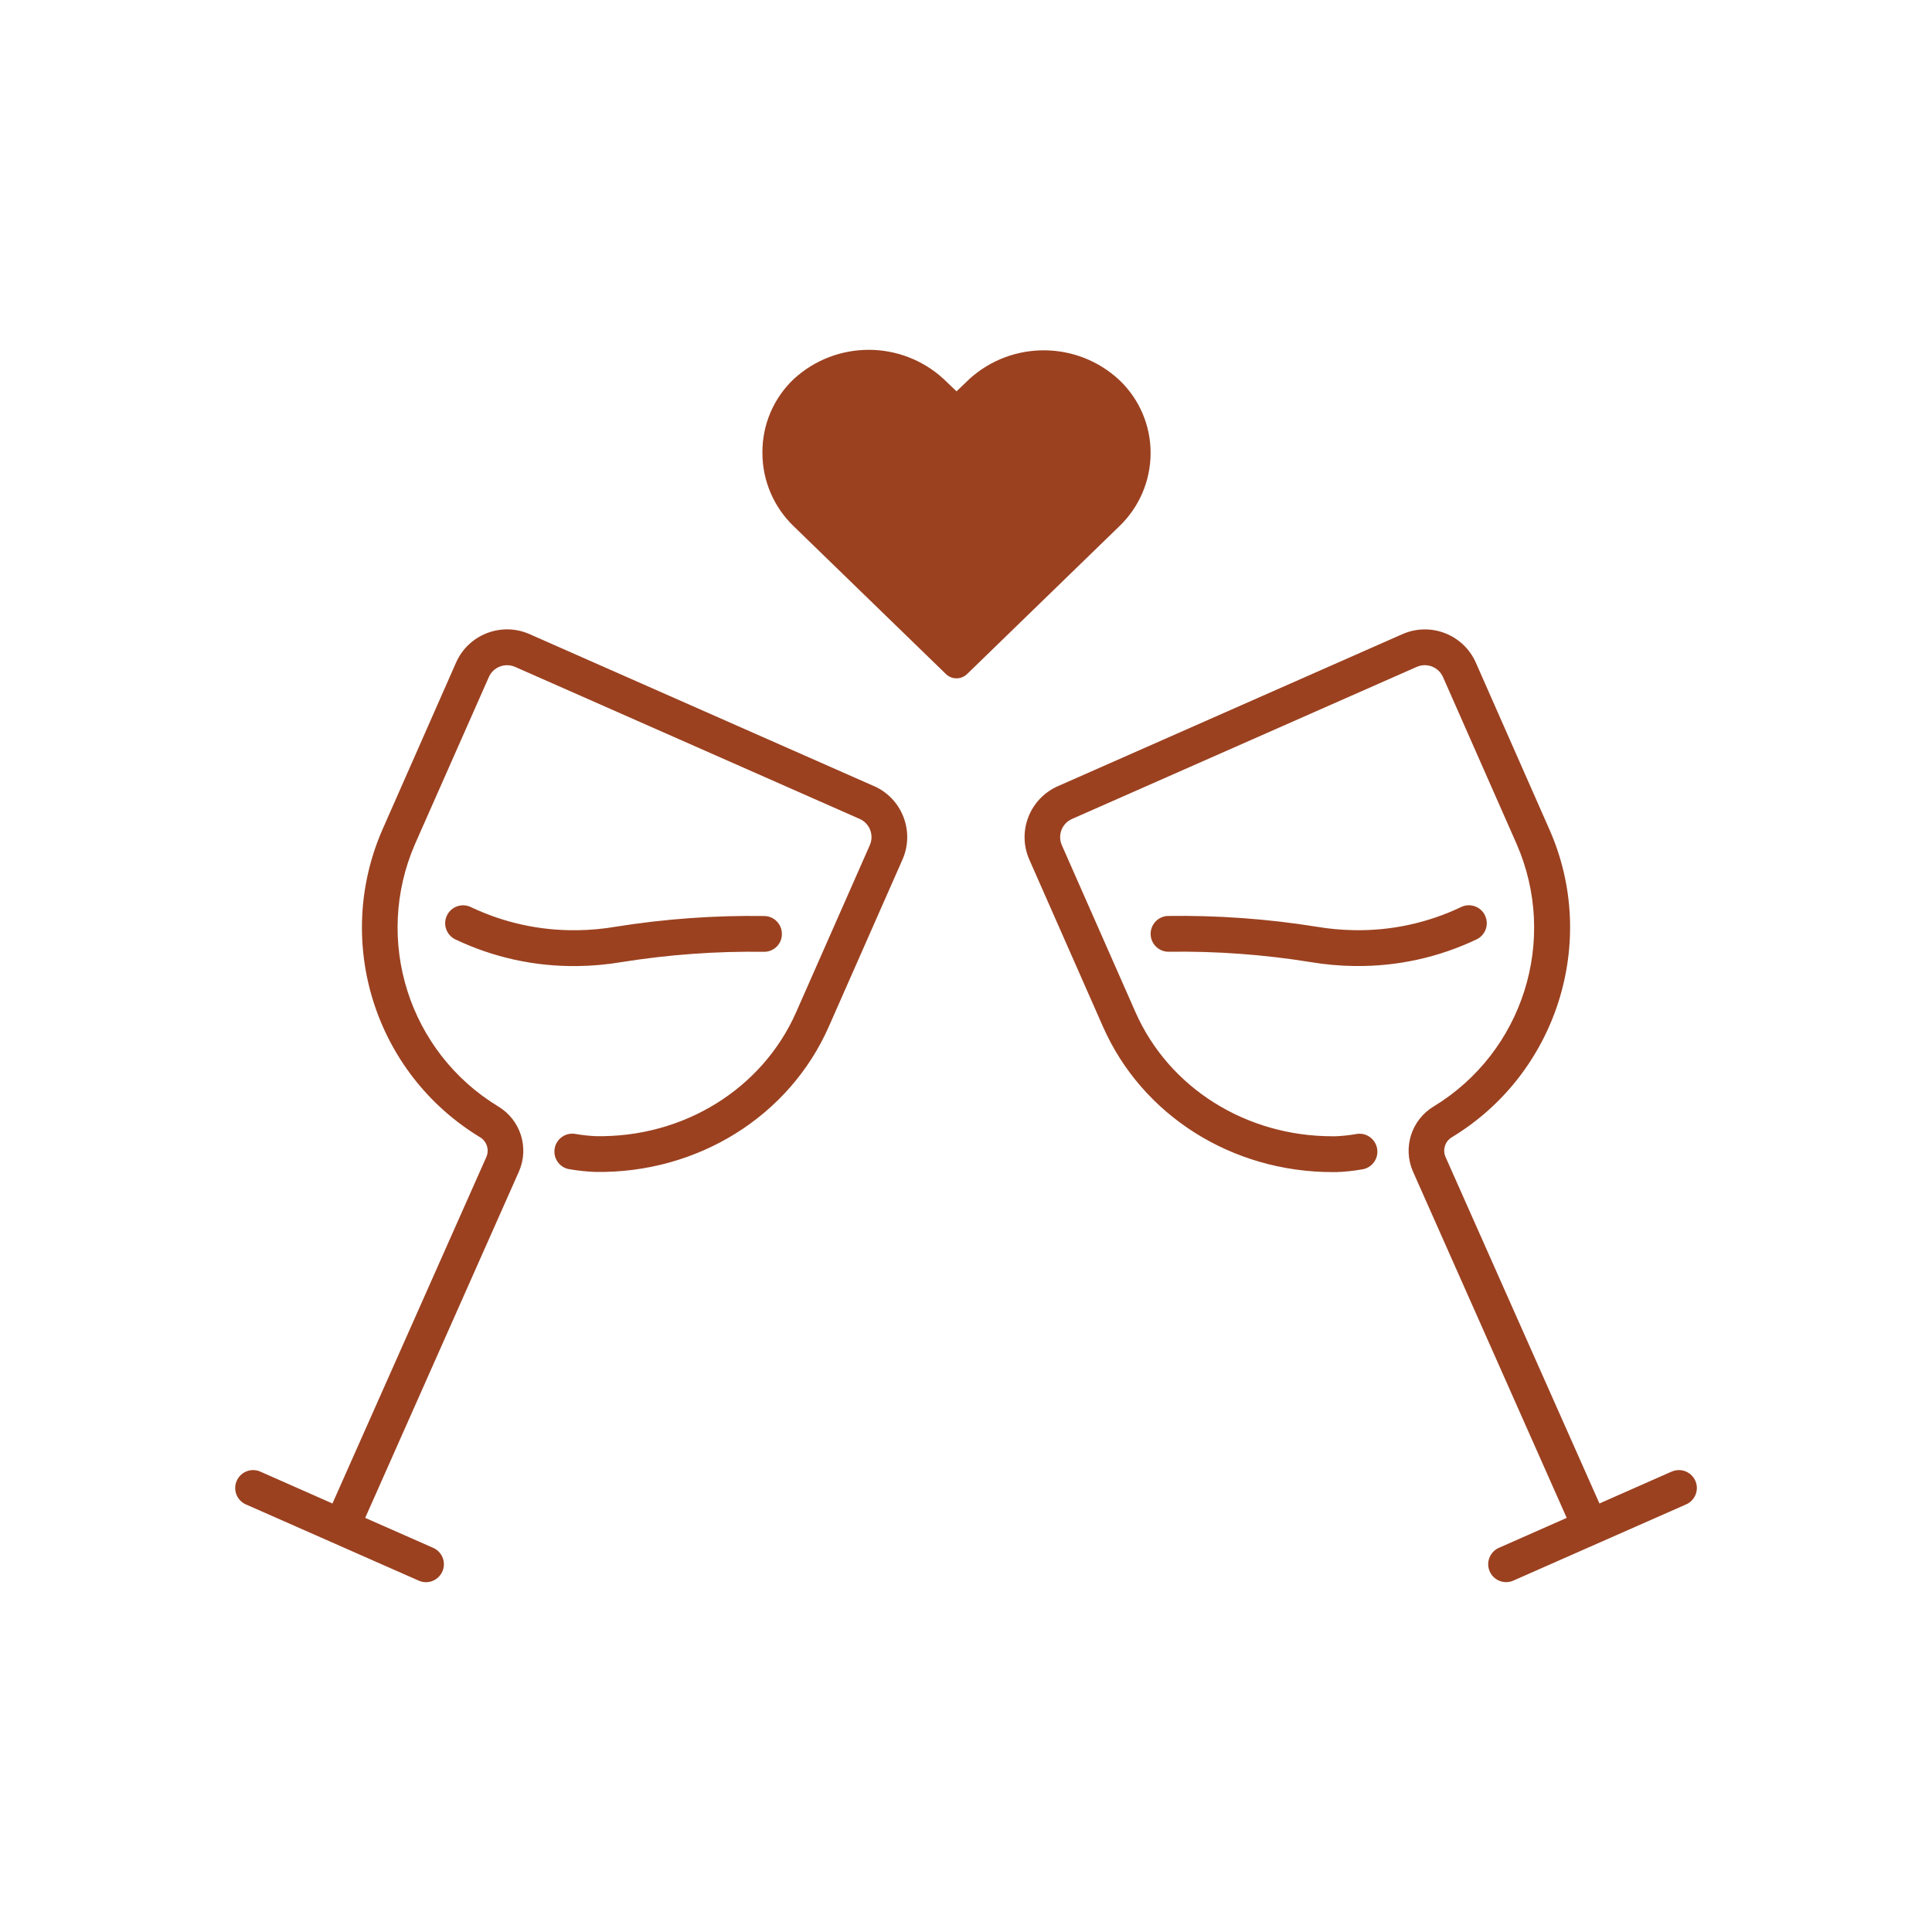
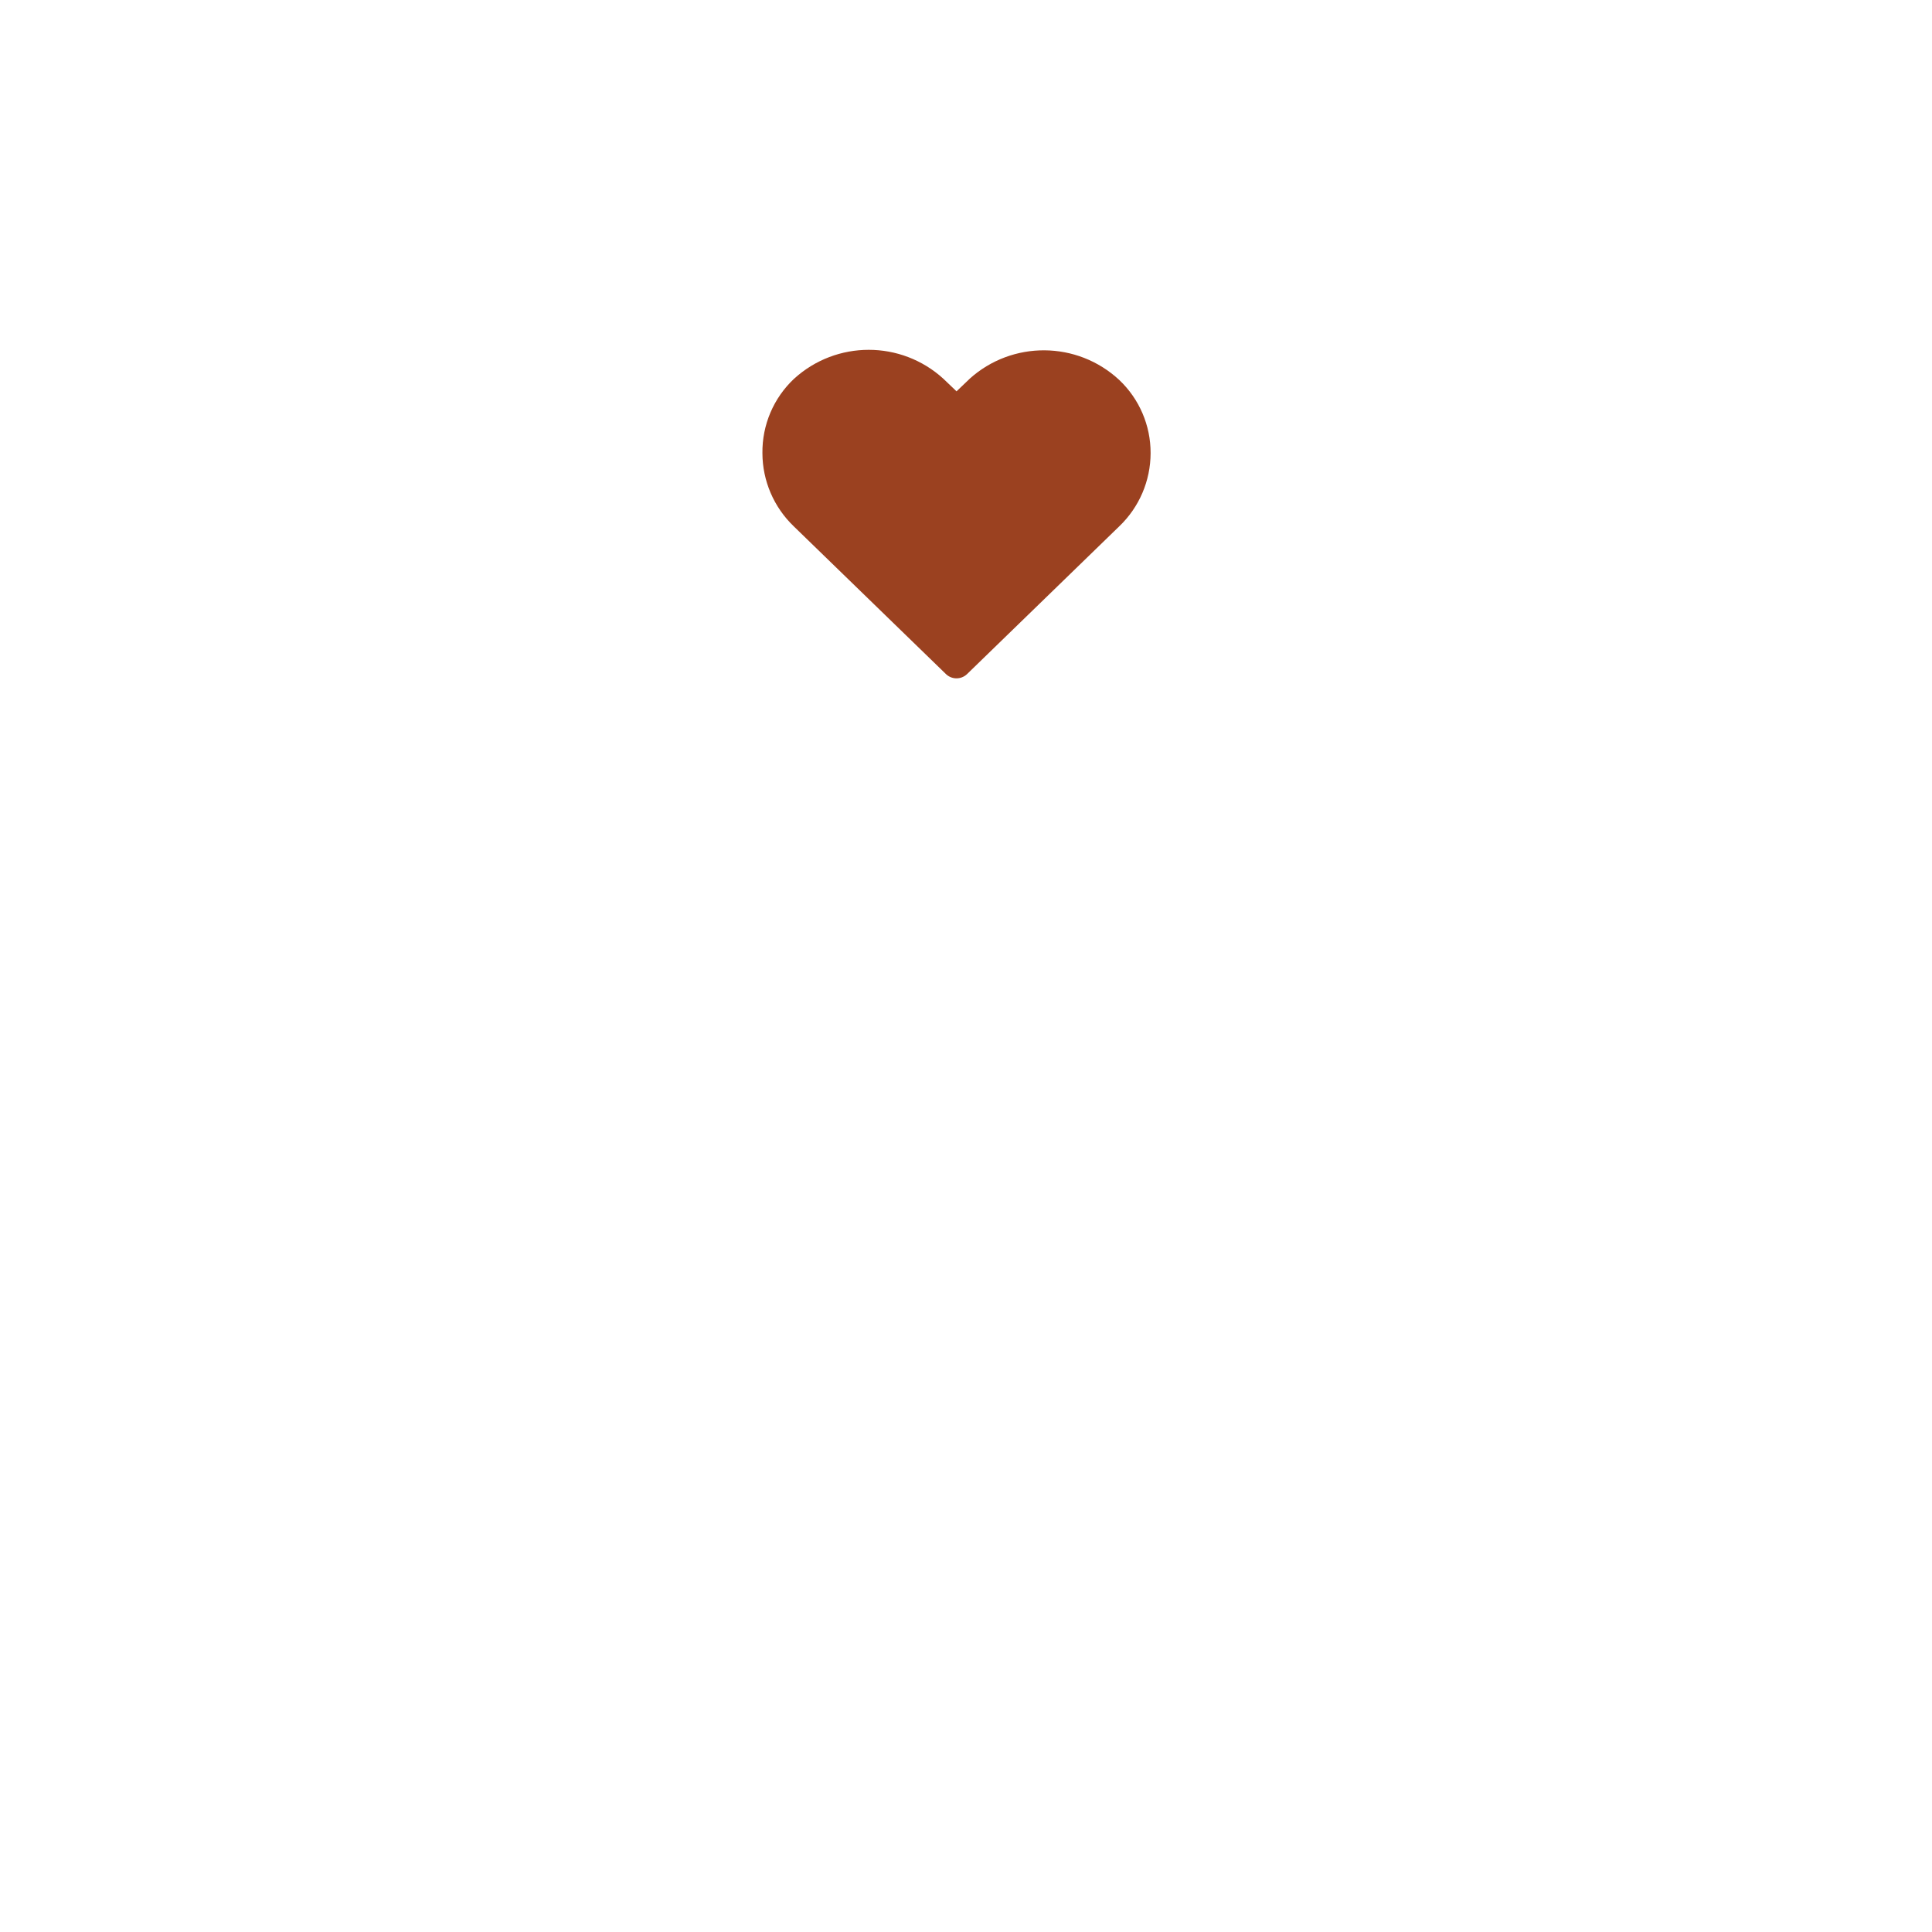
<svg xmlns="http://www.w3.org/2000/svg" id="Capa_1" data-name="Capa 1" viewBox="0 0 400 400">
  <defs>
    <style>
      .cls-1 {
        fill: #9b4120;
        stroke-width: 0px;
      }
    </style>
  </defs>
-   <path class="cls-1" d="m119.66,200.01c3.01-.04,6-.31,8.97-.81,9.74-1.56,19.6-2.28,29.47-2.14,2.02.06,3.72-1.52,3.78-3.55,0-.03,0-.05,0-.08.04-2.05-1.58-3.74-3.62-3.78,0,0,0,0,0,0-10.31-.15-20.62.59-30.8,2.22-2.58.44-5.18.68-7.8.72h-.31c-7.55.1-15.03-1.54-21.85-4.78-1.84-.9-4.06-.13-4.96,1.71-.9,1.84-.13,4.06,1.71,4.96,7.82,3.73,16.4,5.63,25.07,5.53h.36Zm61.32-37.24l-71.36-31.49c-5.83-2.56-12.62.08-15.2,5.9l-15.25,34.6c-10.15,23.28-1.52,50.47,20.18,63.65,1.42.83,2,2.59,1.35,4.1l-31.87,71.75-14.8-6.54c-1.84-.9-4.06-.13-4.96,1.72-.9,1.84-.13,4.06,1.72,4.96.08.04.16.08.25.11l35.53,15.67c1.84.9,4.06.13,4.96-1.72.9-1.84.13-4.06-1.72-4.96-.08-.04-.16-.08-.25-.11l-13.95-6.15,31.84-71.73c2.15-4.92.32-10.67-4.28-13.44-18.53-11.24-25.9-34.45-17.25-54.33l15.29-34.58c.92-2.08,3.35-3.02,5.43-2.11l71.35,31.48c2.07.92,3.01,3.34,2.1,5.42l-15.25,34.58c-6.99,15.86-23.27,25.99-41.45,25.68-1.41-.06-2.81-.21-4.2-.45-2.01-.39-3.96.93-4.34,2.94-.39,2.01.93,3.96,2.94,4.34.09.02.18.03.28.04,1.72.29,3.46.47,5.2.54,21.16.31,40.14-11.51,48.33-30.1l15.25-34.58c2.56-5.82-.06-12.61-5.87-15.2Zm164.97,141.97l-14.8,6.54-31.87-71.75c-.66-1.51-.08-3.27,1.35-4.1,21.7-13.16,30.39-40.52,20.18-63.65l-15.25-34.58c-2.57-5.83-9.37-8.47-15.2-5.91l-71.36,31.49c-5.82,2.58-8.46,9.37-5.89,15.2l15.25,34.58c8.1,18.36,26.69,30.11,47.54,30.11h.77c1.74-.06,3.48-.24,5.2-.54,2.04-.23,3.51-2.06,3.28-4.1-.23-2.04-2.06-3.51-4.1-3.28-.1.01-.2.03-.3.05-1.39.24-2.8.39-4.21.45h-.69c-17.9,0-33.85-10.03-40.76-25.69l-15.25-34.58c-.91-2.08.02-4.5,2.1-5.42l71.36-31.48c2.07-.93,4.51,0,5.44,2.06,0,.01.01.03.02.04l15.25,34.58c8.66,19.86,1.32,43.07-17.2,54.33-4.6,2.78-6.42,8.53-4.28,13.44l31.84,71.73-13.92,6.15c-1.9.76-2.83,2.92-2.07,4.82.76,1.9,2.92,2.83,4.82,2.07.08-.03.17-.07.25-.11l35.53-15.67c1.9-.76,2.83-2.92,2.07-4.82-.76-1.9-2.92-2.83-4.82-2.07-.08.03-.17.07-.25.11h-.03Zm-38.5-115.23c-.9-1.84-3.12-2.61-4.96-1.71-6.91,3.29-14.49,4.93-22.14,4.78-2.61-.04-5.22-.28-7.8-.72-10.18-1.63-20.49-2.37-30.8-2.22-2.05.1-3.62,1.85-3.52,3.89.1,1.93,1.66,3.46,3.59,3.52h.08c9.86-.15,19.72.57,29.46,2.14,2.97.5,5.97.77,8.97.81h.35c8.67.1,17.25-1.8,25.07-5.53,1.84-.91,2.59-3.13,1.69-4.96Z" />
  <path class="cls-1" d="m200.76,78.42l-2.72,2.6-2.72-2.6c-8.76-7.99-22.16-7.99-30.92,0-4.25,3.99-6.62,9.57-6.55,15.4.01,5.72,2.36,11.19,6.49,15.15l31.53,30.61c1.21,1.15,3.11,1.15,4.33,0l31.53-30.61c4.14-3.96,6.48-9.43,6.49-15.15.02-5.73-2.33-11.21-6.49-15.15-8.7-8.09-22.15-8.2-30.98-.25Z" />
</svg>